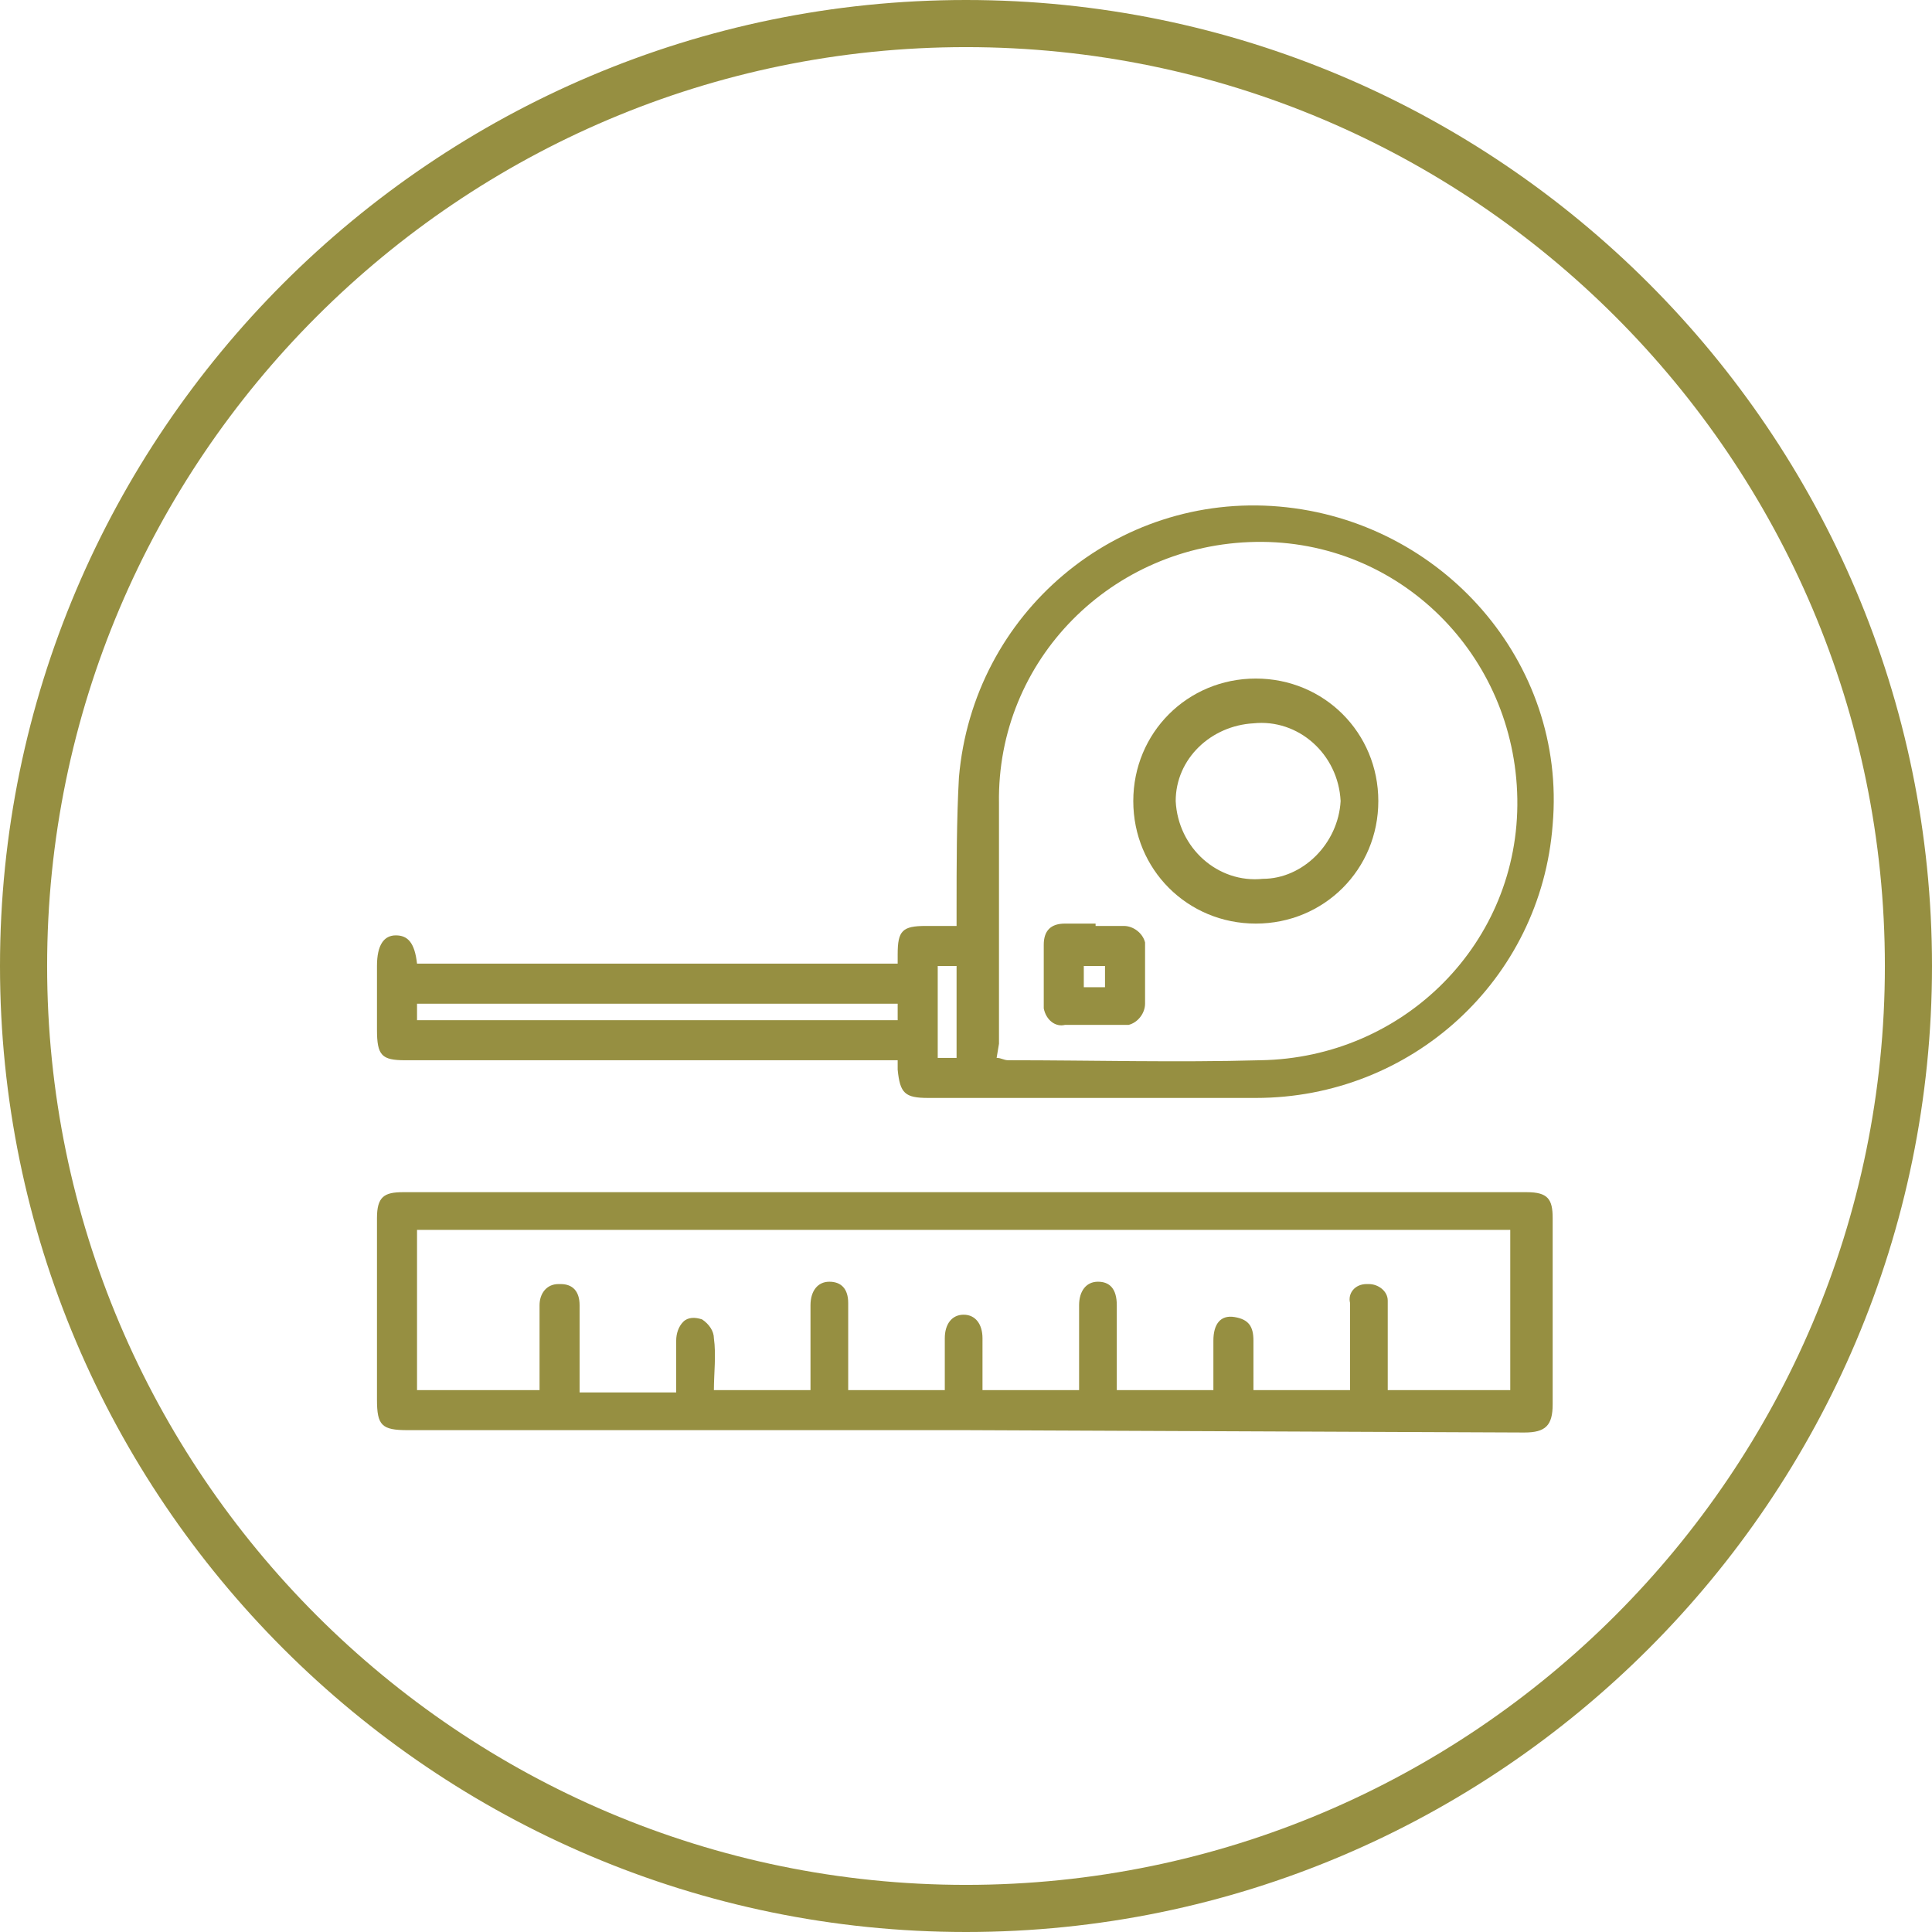
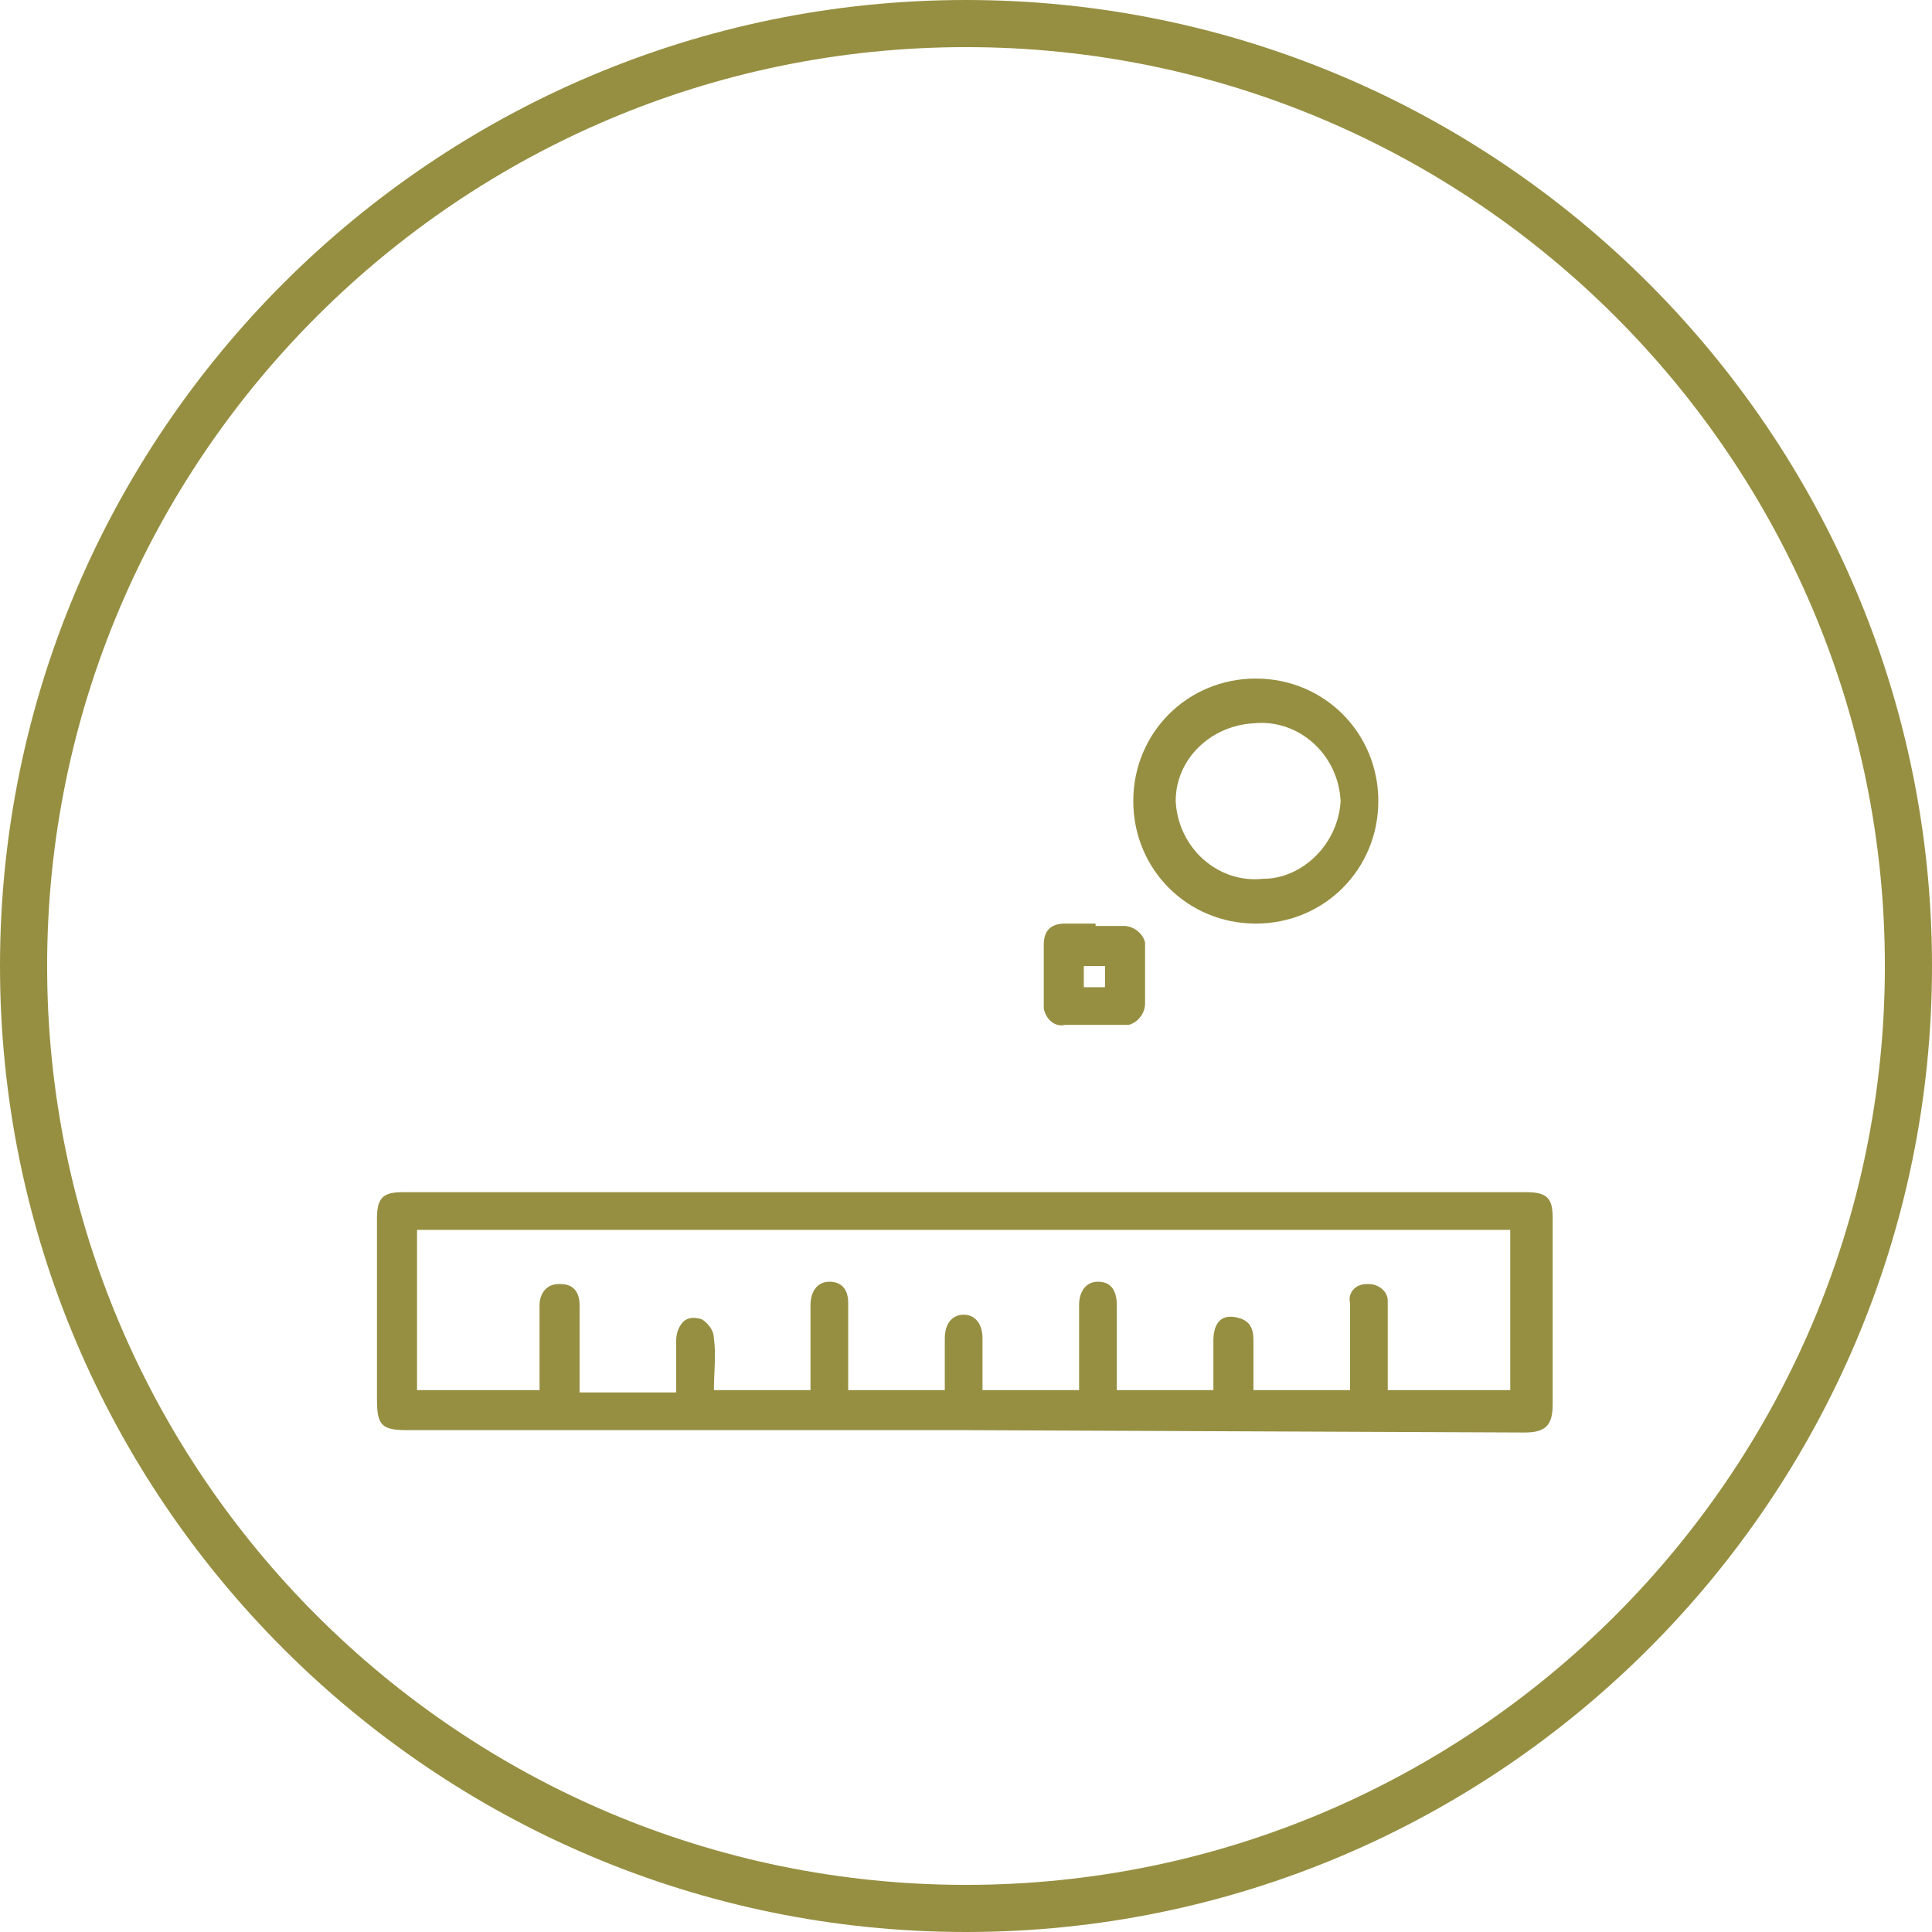
<svg xmlns="http://www.w3.org/2000/svg" version="1.1" id="Layer_1" x="0px" y="0px" viewBox="0 0 82 82" style="enable-background:new 0 0 82 82;" xml:space="preserve">
  <style type="text/css">
	.st0{fill:#968F41;}
</style>
  <title>Asset 7</title>
  <g id="Layer_2_1_">
    <g id="Layer_1-2">
      <path class="st0" d="M41,82C18.4,82,0,63.6,0,41S18.4,0,41,0s41,18.4,41,41S63.6,82,41,82z M41,2C19.5,2,2,19.5,2,41    s17.5,39,39,39s39-17.5,39-39C80,19.5,62.5,2,41,2z" />
      <path class="st0" d="M41,60.7H17.3c-1.1,0-1.3-0.2-1.3-1.3v-7.7c0-0.9,0.3-1.1,1.1-1.1h47.7c0.9,0,1.1,0.3,1.1,1.1v7.9    c0,0.9-0.3,1.2-1.2,1.2L41,60.7z M34.4,59v-0.7c0-1,0-1.9,0-2.9c0-0.6,0.3-1,0.8-1s0.8,0.3,0.8,0.9s0,0.9,0,1.4V59h4.1v-2.2    c0-0.6,0.3-1,0.8-1s0.8,0.4,0.8,1V59h4.1c0-1.2,0-2.4,0-3.6c0-0.6,0.3-1,0.8-1s0.8,0.3,0.8,1s0,1.2,0,1.7V59h4.1    c0-0.7,0-1.4,0-2.1s0.3-1.1,0.9-1s0.8,0.4,0.8,1V59h4.1v-0.7c0-1,0-2,0-3c-0.1-0.4,0.2-0.8,0.7-0.8c0,0,0.1,0,0.1,0    c0.4,0,0.8,0.3,0.8,0.7c0,0,0,0.1,0,0.1c0,0.2,0,0.4,0,0.7V59h5.2v-6.8H17.7V59h5.2v-0.7c0-1,0-1.9,0-2.9c0-0.5,0.3-0.9,0.8-0.9    c0,0,0.1,0,0.1,0c0.5,0,0.8,0.3,0.8,0.9c0,0.2,0,0.4,0,0.7v3h4.1c0-0.8,0-1.5,0-2.2c0-0.3,0.1-0.6,0.3-0.8    c0.2-0.2,0.5-0.2,0.8-0.1c0.3,0.2,0.5,0.5,0.5,0.8c0.1,0.7,0,1.5,0,2.2L34.4,59z" />
-       <path class="st0" d="M38.1,45H17.2c-1,0-1.2-0.2-1.2-1.3V41c0-0.9,0.3-1.3,0.8-1.3s0.8,0.3,0.9,1.2h20.4c0-0.1,0-0.3,0-0.4    c0-1,0.2-1.2,1.2-1.2h1.3v-0.7c0-1.9,0-3.8,0.1-5.6c0.6-7,6.7-12.1,13.6-11.5S66.5,28.1,65.9,35c-0.5,6.6-6,11.6-12.6,11.6    c-4.6,0-9.3,0-13.9,0c-1,0-1.2-0.2-1.3-1.2C38.1,45.3,38.1,45.1,38.1,45z M42.3,44.9c0.2,0,0.3,0.1,0.5,0.1c3.6,0,7.1,0.1,10.7,0    c6.1-0.1,11-5,10.9-11.1c-0.1-6.1-5-11-11.1-10.9c-6.1,0.1-11,5-10.9,11.1c0,0,0,0.1,0,0.1c0,3.4,0,6.8,0,10.1L42.3,44.9z     M17.7,43.3h20.4v-0.7H17.7V43.3z M39.8,41v3.9h0.8V41H39.8z" />
      <path class="st0" d="M53.3,28.8c2.9,0,5.2,2.3,5.2,5.2s-2.3,5.2-5.2,5.2c-2.9,0-5.2-2.3-5.2-5.2C48.1,31.1,50.4,28.8,53.3,28.8    C53.3,28.8,53.3,28.8,53.3,28.8z M56.9,34c-0.1-2-1.8-3.5-3.7-3.3c-1.8,0.1-3.3,1.5-3.3,3.3c0.1,2,1.8,3.5,3.7,3.3    C55.3,37.3,56.8,35.8,56.9,34z" />
      <path class="st0" d="M46.5,39.3c0.4,0,0.8,0,1.2,0c0.4,0,0.8,0.3,0.9,0.7c0,0,0,0.1,0,0.1c0,0.8,0,1.7,0,2.5    c0,0.4-0.3,0.8-0.7,0.9c-0.1,0-0.1,0-0.2,0c-0.8,0-1.7,0-2.5,0c-0.4,0.1-0.8-0.2-0.9-0.7c0-0.1,0-0.1,0-0.2c0-0.8,0-1.7,0-2.5    c0-0.6,0.3-0.9,0.9-0.9H46.5z M46.9,41.9V41H46v0.9L46.9,41.9z" />
    </g>
  </g>
</svg>